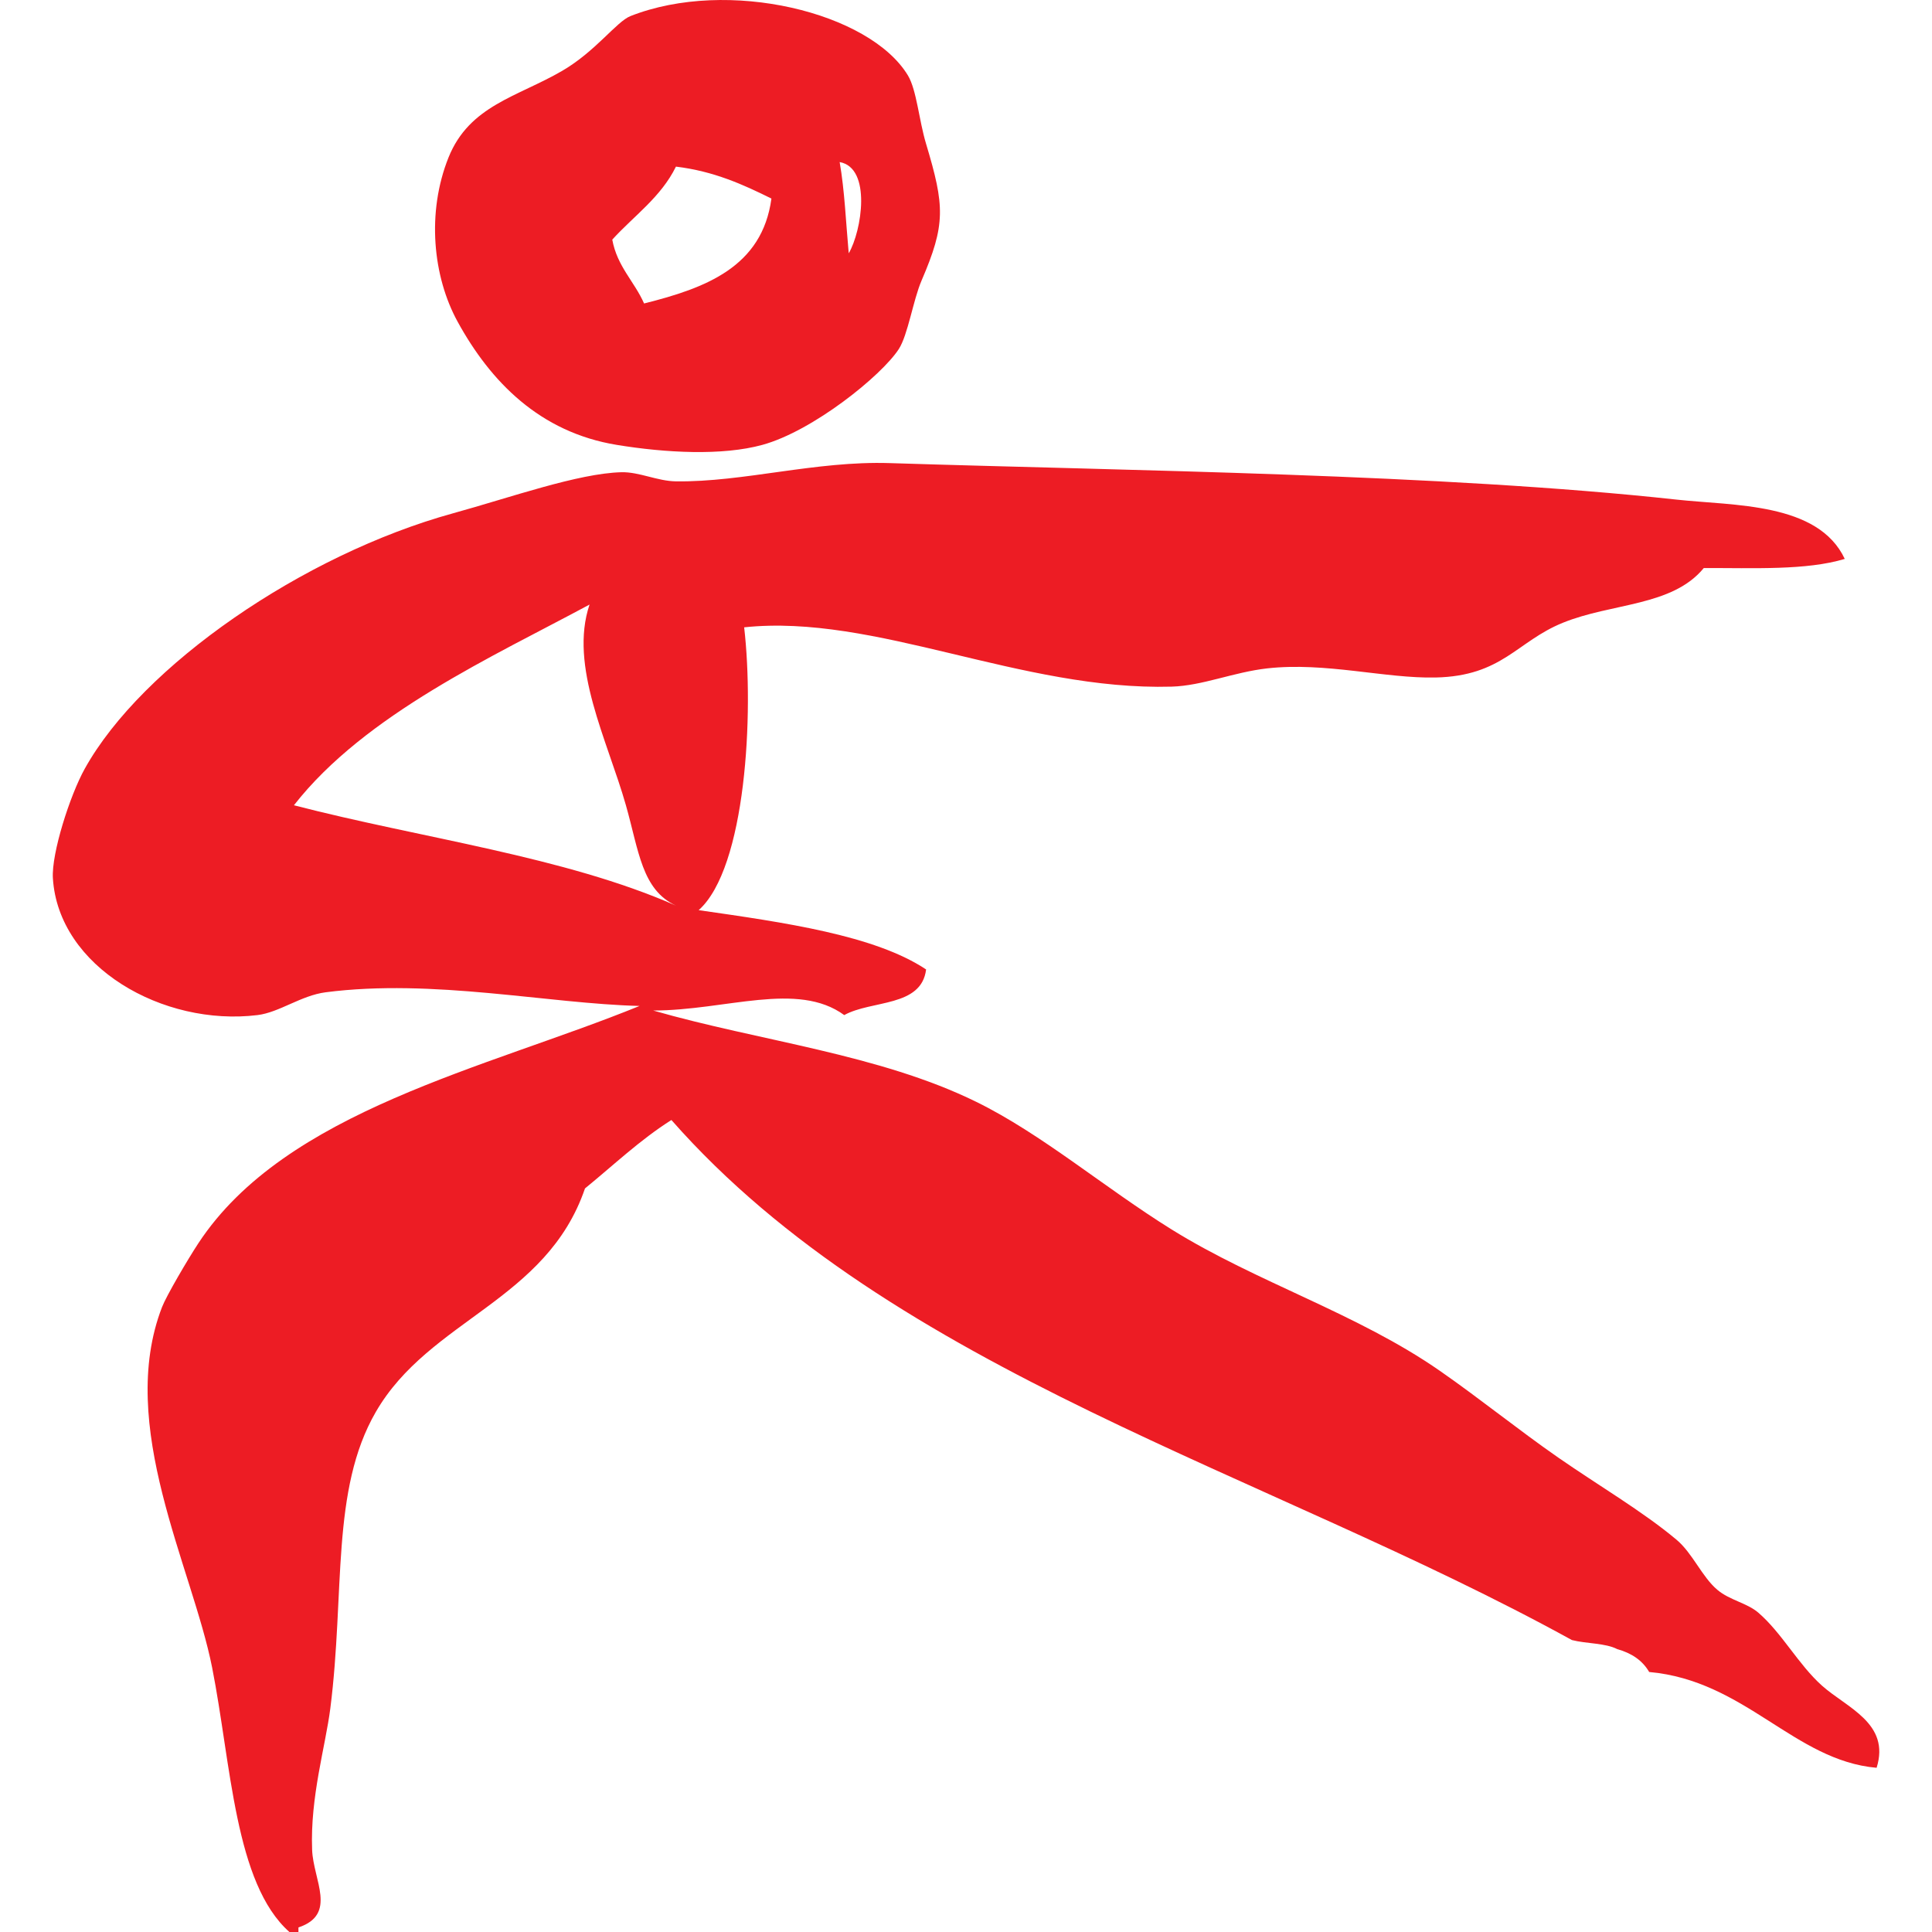
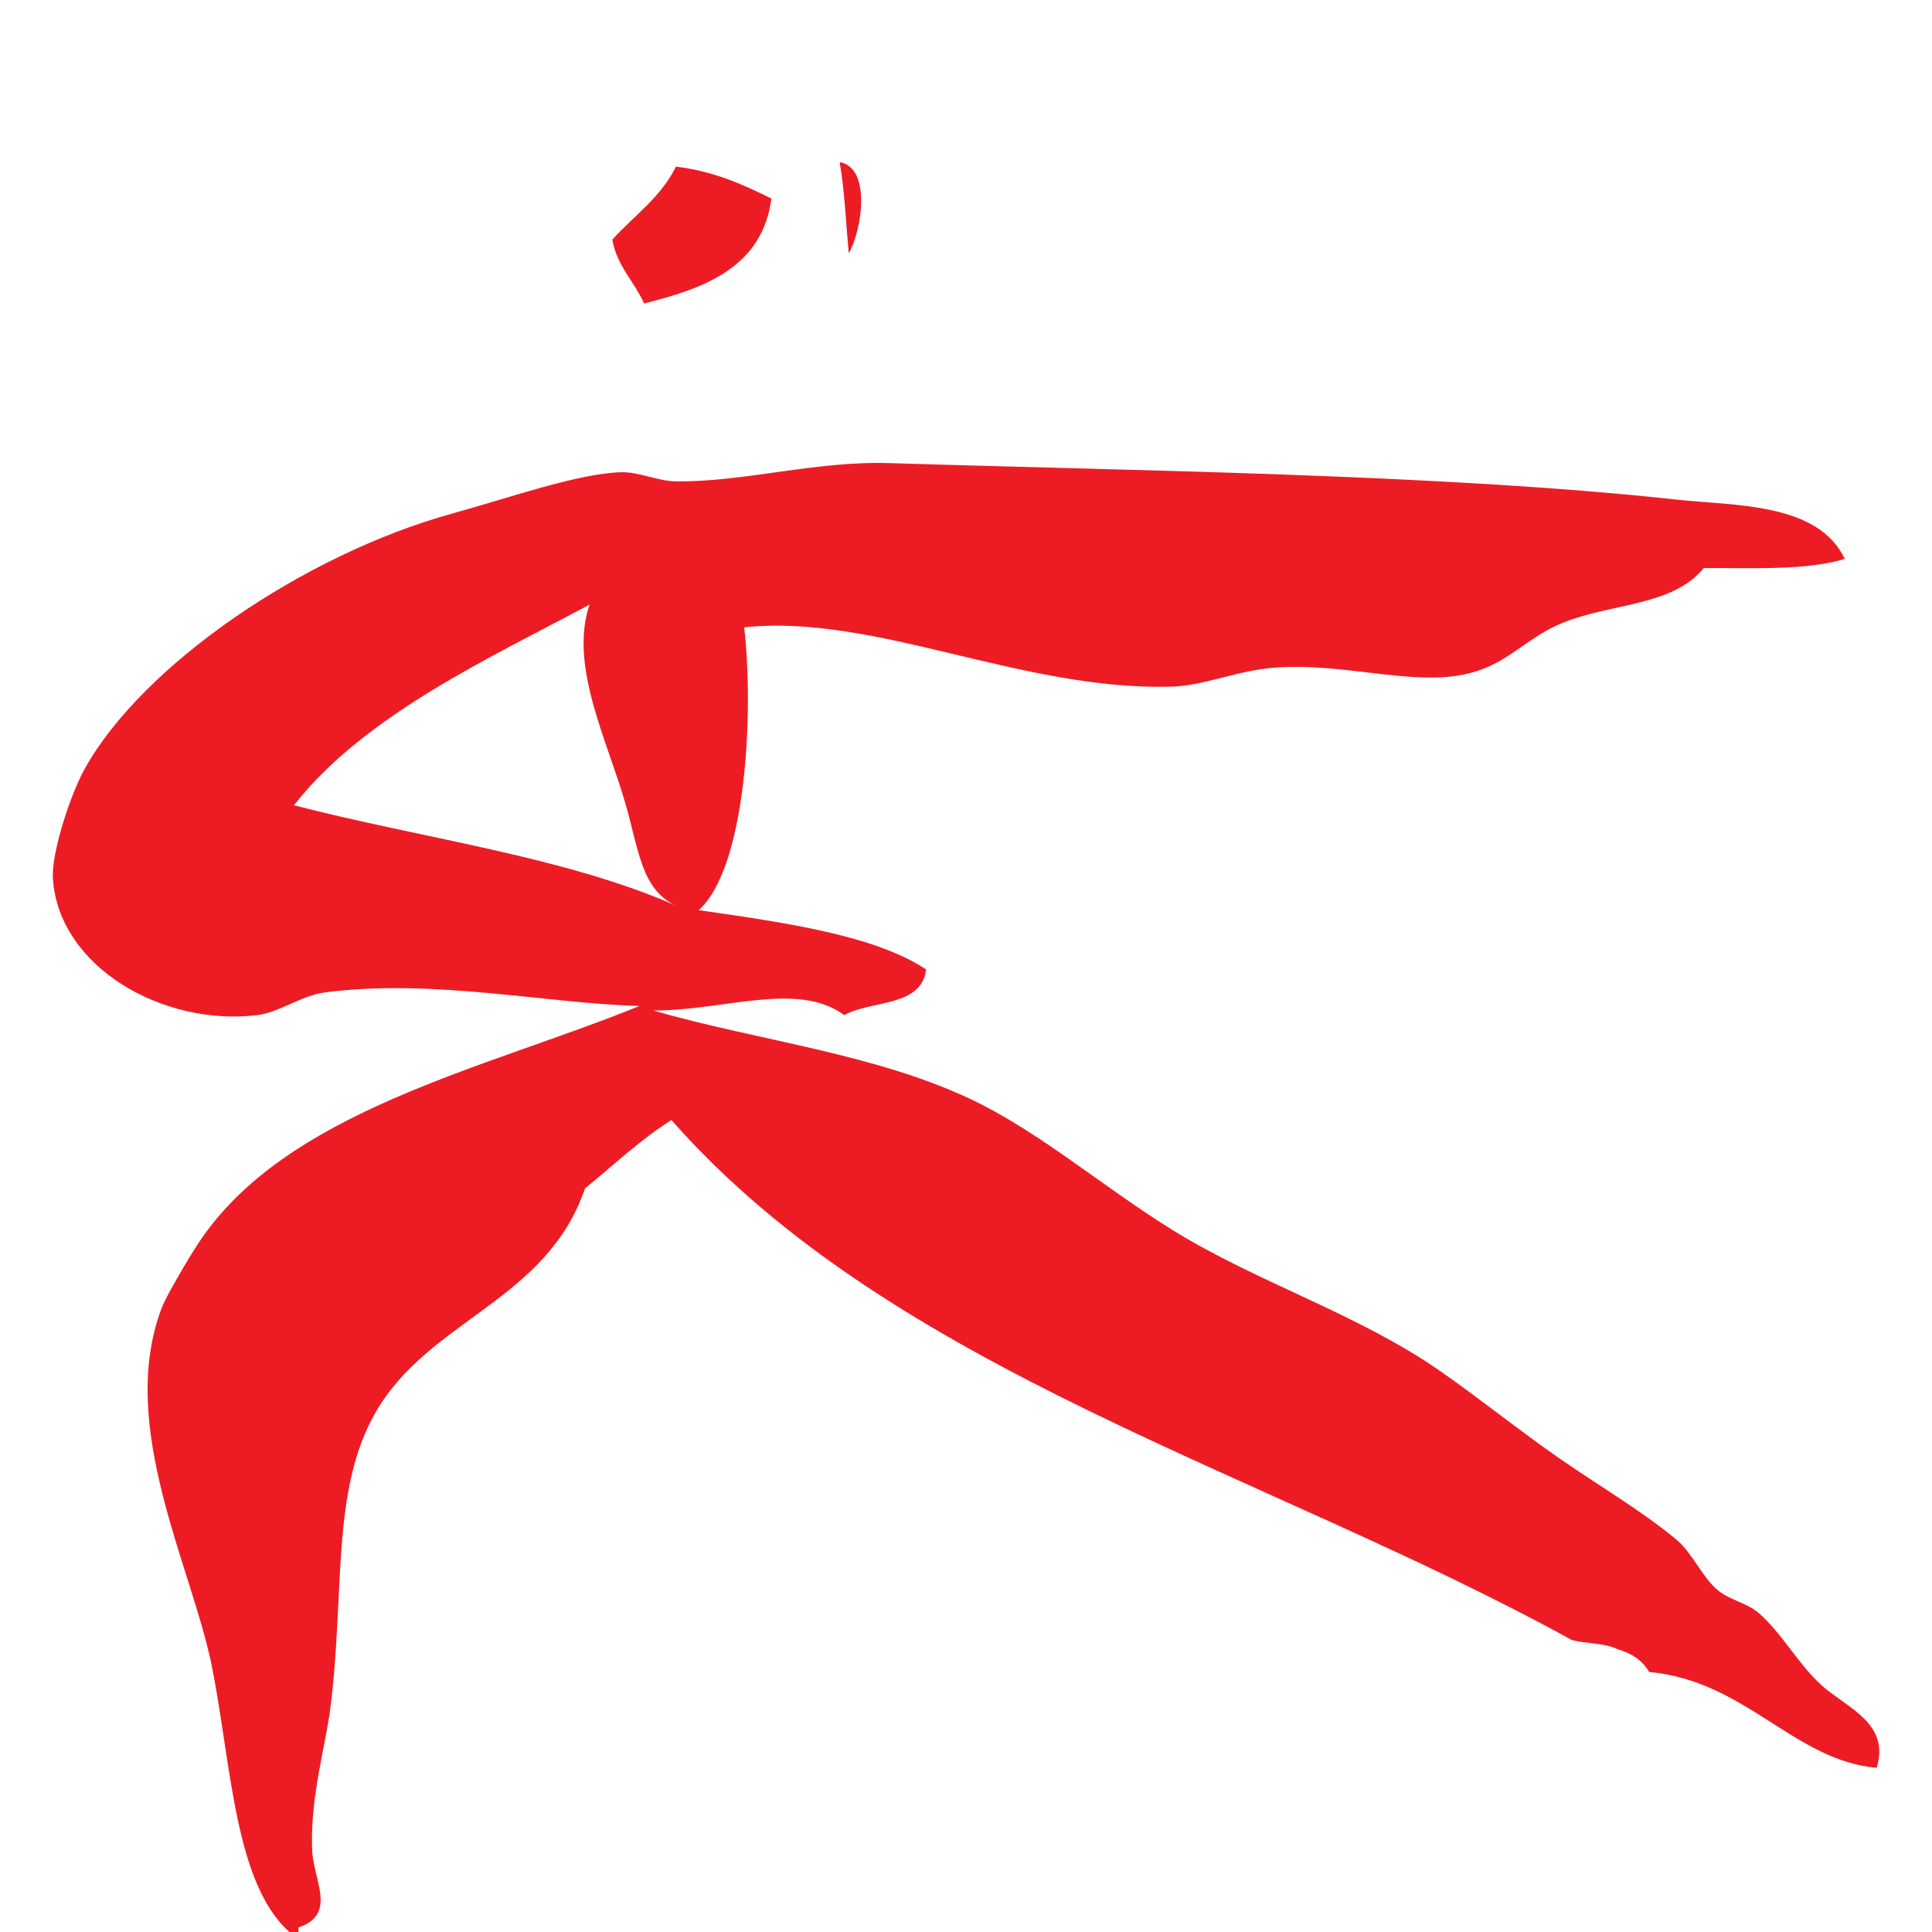
<svg xmlns="http://www.w3.org/2000/svg" width="500" height="500" version="1.1" viewBox="0 0 132.29 132.29">
-   <path d="m57.494 11.097c2.204 0.394 1.514 4.728 0.621 6.247-0.192-2.098-0.28-4.298-0.621-6.247zm-13.392 9.683c-0.668-1.516-1.841-2.528-2.178-4.373 1.485-1.632 3.332-2.904 4.36-4.998 2.592 0.313 4.592 1.223 6.538 2.187-0.632 4.677-4.483 6.124-8.72 7.184zm-1.869 9.683c3.358 0.55 7.224 0.752 9.965 0 3.459-0.947 8.157-4.733 9.344-6.56 0.624-0.961 0.984-3.352 1.557-4.685 1.663-3.864 1.594-5.098 0.312-9.371-0.49-1.627-0.643-3.687-1.245-4.685-2.617-4.322-12.317-6.69-18.996-4.061-0.951 0.374-2.381 2.414-4.672 3.748-3.064 1.784-6.356 2.372-7.787 5.935-1.506 3.76-1.078 8.144 0.624 11.245 2.251 4.102 5.619 7.569 10.898 8.434m-22.107 24.676c4.879-6.247 13.693-10.213 20.242-13.744-1.423 4.211 1.227 9.3 2.49 13.744 0.889 3.129 1.085 5.783 3.427 6.872-7.645-3.369-17.417-4.606-26.159-6.872zm-0.312 77.152h0.621v-0.313c2.679-0.897 1.016-3.236 0.937-5.31-0.142-3.617 0.918-7.111 1.245-9.683 1.013-7.952 0.022-14.954 3.115-20.304 3.666-6.345 11.685-7.589 14.324-15.306 1.949-1.586 3.753-3.315 5.917-4.685 15.181 17.256 40.748 24.098 61.658 35.609 0.991 0.256 2.294 0.199 3.115 0.625 0.976 0.271 1.721 0.774 2.178 1.562 6.585 0.59 9.928 6.066 15.573 6.56 0.955-3.051-2.044-4.109-3.739-5.623-1.619-1.447-2.748-3.611-4.36-4.998-0.777-0.67-1.953-0.847-2.802-1.562-1.06-0.892-1.699-2.513-2.803-3.436-2.312-1.938-5.351-3.717-8.095-5.622-2.697-1.872-5.365-4.035-8.099-5.935-5.652-3.932-12.542-6.059-18.372-9.683-4.617-2.872-8.905-6.548-13.391-8.746-6.668-3.269-14.836-4.155-22.107-6.247 4.984-0.007 9.87-2.03 13.079 0.312 1.869-1.038 5.285-0.529 5.605-3.124-3.51-2.34-9.703-3.218-15.573-4.061 3.238-2.885 3.797-13.47 3.115-19.366 8.966-0.95 18.964 4.352 29.273 4.061 2.106-0.06 4.229-0.99 6.542-1.25 3.975-0.446 8.081 0.699 11.522 0.625 4.581-0.099 5.558-2.466 8.72-3.748 3.372-1.37 7.485-1.112 9.652-3.748 3.416-0.009 7.021 0.171 9.652-0.625-1.826-3.877-7.591-3.631-11.522-4.061-16.038-1.753-37.408-1.975-53.875-2.499-5.075-0.162-10.015 1.31-14.633 1.25-1.274-0.017-2.523-0.656-3.739-0.625-2.955 0.075-7.609 1.733-11.522 2.811-10.277 2.833-21.298 10.429-25.222 17.492-1.013 1.821-2.287 5.8-2.182 7.497 0.378 6.081 7.543 10.164 14.012 9.371 1.496-0.183 2.977-1.343 4.672-1.562 7.355-0.95 15.181 0.776 21.487 0.937-10.484 4.272-24.227 7.161-30.206 16.243-0.733 1.113-2.189 3.597-2.49 4.373-3.136 8.111 2.062 17.796 3.427 24.676 1.314 6.644 1.539 14.782 5.293 18.117" fill="#ed1c24" fill-rule="evenodd" />
+   <path d="m57.494 11.097c2.204 0.394 1.514 4.728 0.621 6.247-0.192-2.098-0.28-4.298-0.621-6.247zm-13.392 9.683c-0.668-1.516-1.841-2.528-2.178-4.373 1.485-1.632 3.332-2.904 4.36-4.998 2.592 0.313 4.592 1.223 6.538 2.187-0.632 4.677-4.483 6.124-8.72 7.184zm-1.869 9.683m-22.107 24.676c4.879-6.247 13.693-10.213 20.242-13.744-1.423 4.211 1.227 9.3 2.49 13.744 0.889 3.129 1.085 5.783 3.427 6.872-7.645-3.369-17.417-4.606-26.159-6.872zm-0.312 77.152h0.621v-0.313c2.679-0.897 1.016-3.236 0.937-5.31-0.142-3.617 0.918-7.111 1.245-9.683 1.013-7.952 0.022-14.954 3.115-20.304 3.666-6.345 11.685-7.589 14.324-15.306 1.949-1.586 3.753-3.315 5.917-4.685 15.181 17.256 40.748 24.098 61.658 35.609 0.991 0.256 2.294 0.199 3.115 0.625 0.976 0.271 1.721 0.774 2.178 1.562 6.585 0.59 9.928 6.066 15.573 6.56 0.955-3.051-2.044-4.109-3.739-5.623-1.619-1.447-2.748-3.611-4.36-4.998-0.777-0.67-1.953-0.847-2.802-1.562-1.06-0.892-1.699-2.513-2.803-3.436-2.312-1.938-5.351-3.717-8.095-5.622-2.697-1.872-5.365-4.035-8.099-5.935-5.652-3.932-12.542-6.059-18.372-9.683-4.617-2.872-8.905-6.548-13.391-8.746-6.668-3.269-14.836-4.155-22.107-6.247 4.984-0.007 9.87-2.03 13.079 0.312 1.869-1.038 5.285-0.529 5.605-3.124-3.51-2.34-9.703-3.218-15.573-4.061 3.238-2.885 3.797-13.47 3.115-19.366 8.966-0.95 18.964 4.352 29.273 4.061 2.106-0.06 4.229-0.99 6.542-1.25 3.975-0.446 8.081 0.699 11.522 0.625 4.581-0.099 5.558-2.466 8.72-3.748 3.372-1.37 7.485-1.112 9.652-3.748 3.416-0.009 7.021 0.171 9.652-0.625-1.826-3.877-7.591-3.631-11.522-4.061-16.038-1.753-37.408-1.975-53.875-2.499-5.075-0.162-10.015 1.31-14.633 1.25-1.274-0.017-2.523-0.656-3.739-0.625-2.955 0.075-7.609 1.733-11.522 2.811-10.277 2.833-21.298 10.429-25.222 17.492-1.013 1.821-2.287 5.8-2.182 7.497 0.378 6.081 7.543 10.164 14.012 9.371 1.496-0.183 2.977-1.343 4.672-1.562 7.355-0.95 15.181 0.776 21.487 0.937-10.484 4.272-24.227 7.161-30.206 16.243-0.733 1.113-2.189 3.597-2.49 4.373-3.136 8.111 2.062 17.796 3.427 24.676 1.314 6.644 1.539 14.782 5.293 18.117" fill="#ed1c24" fill-rule="evenodd" />
</svg>